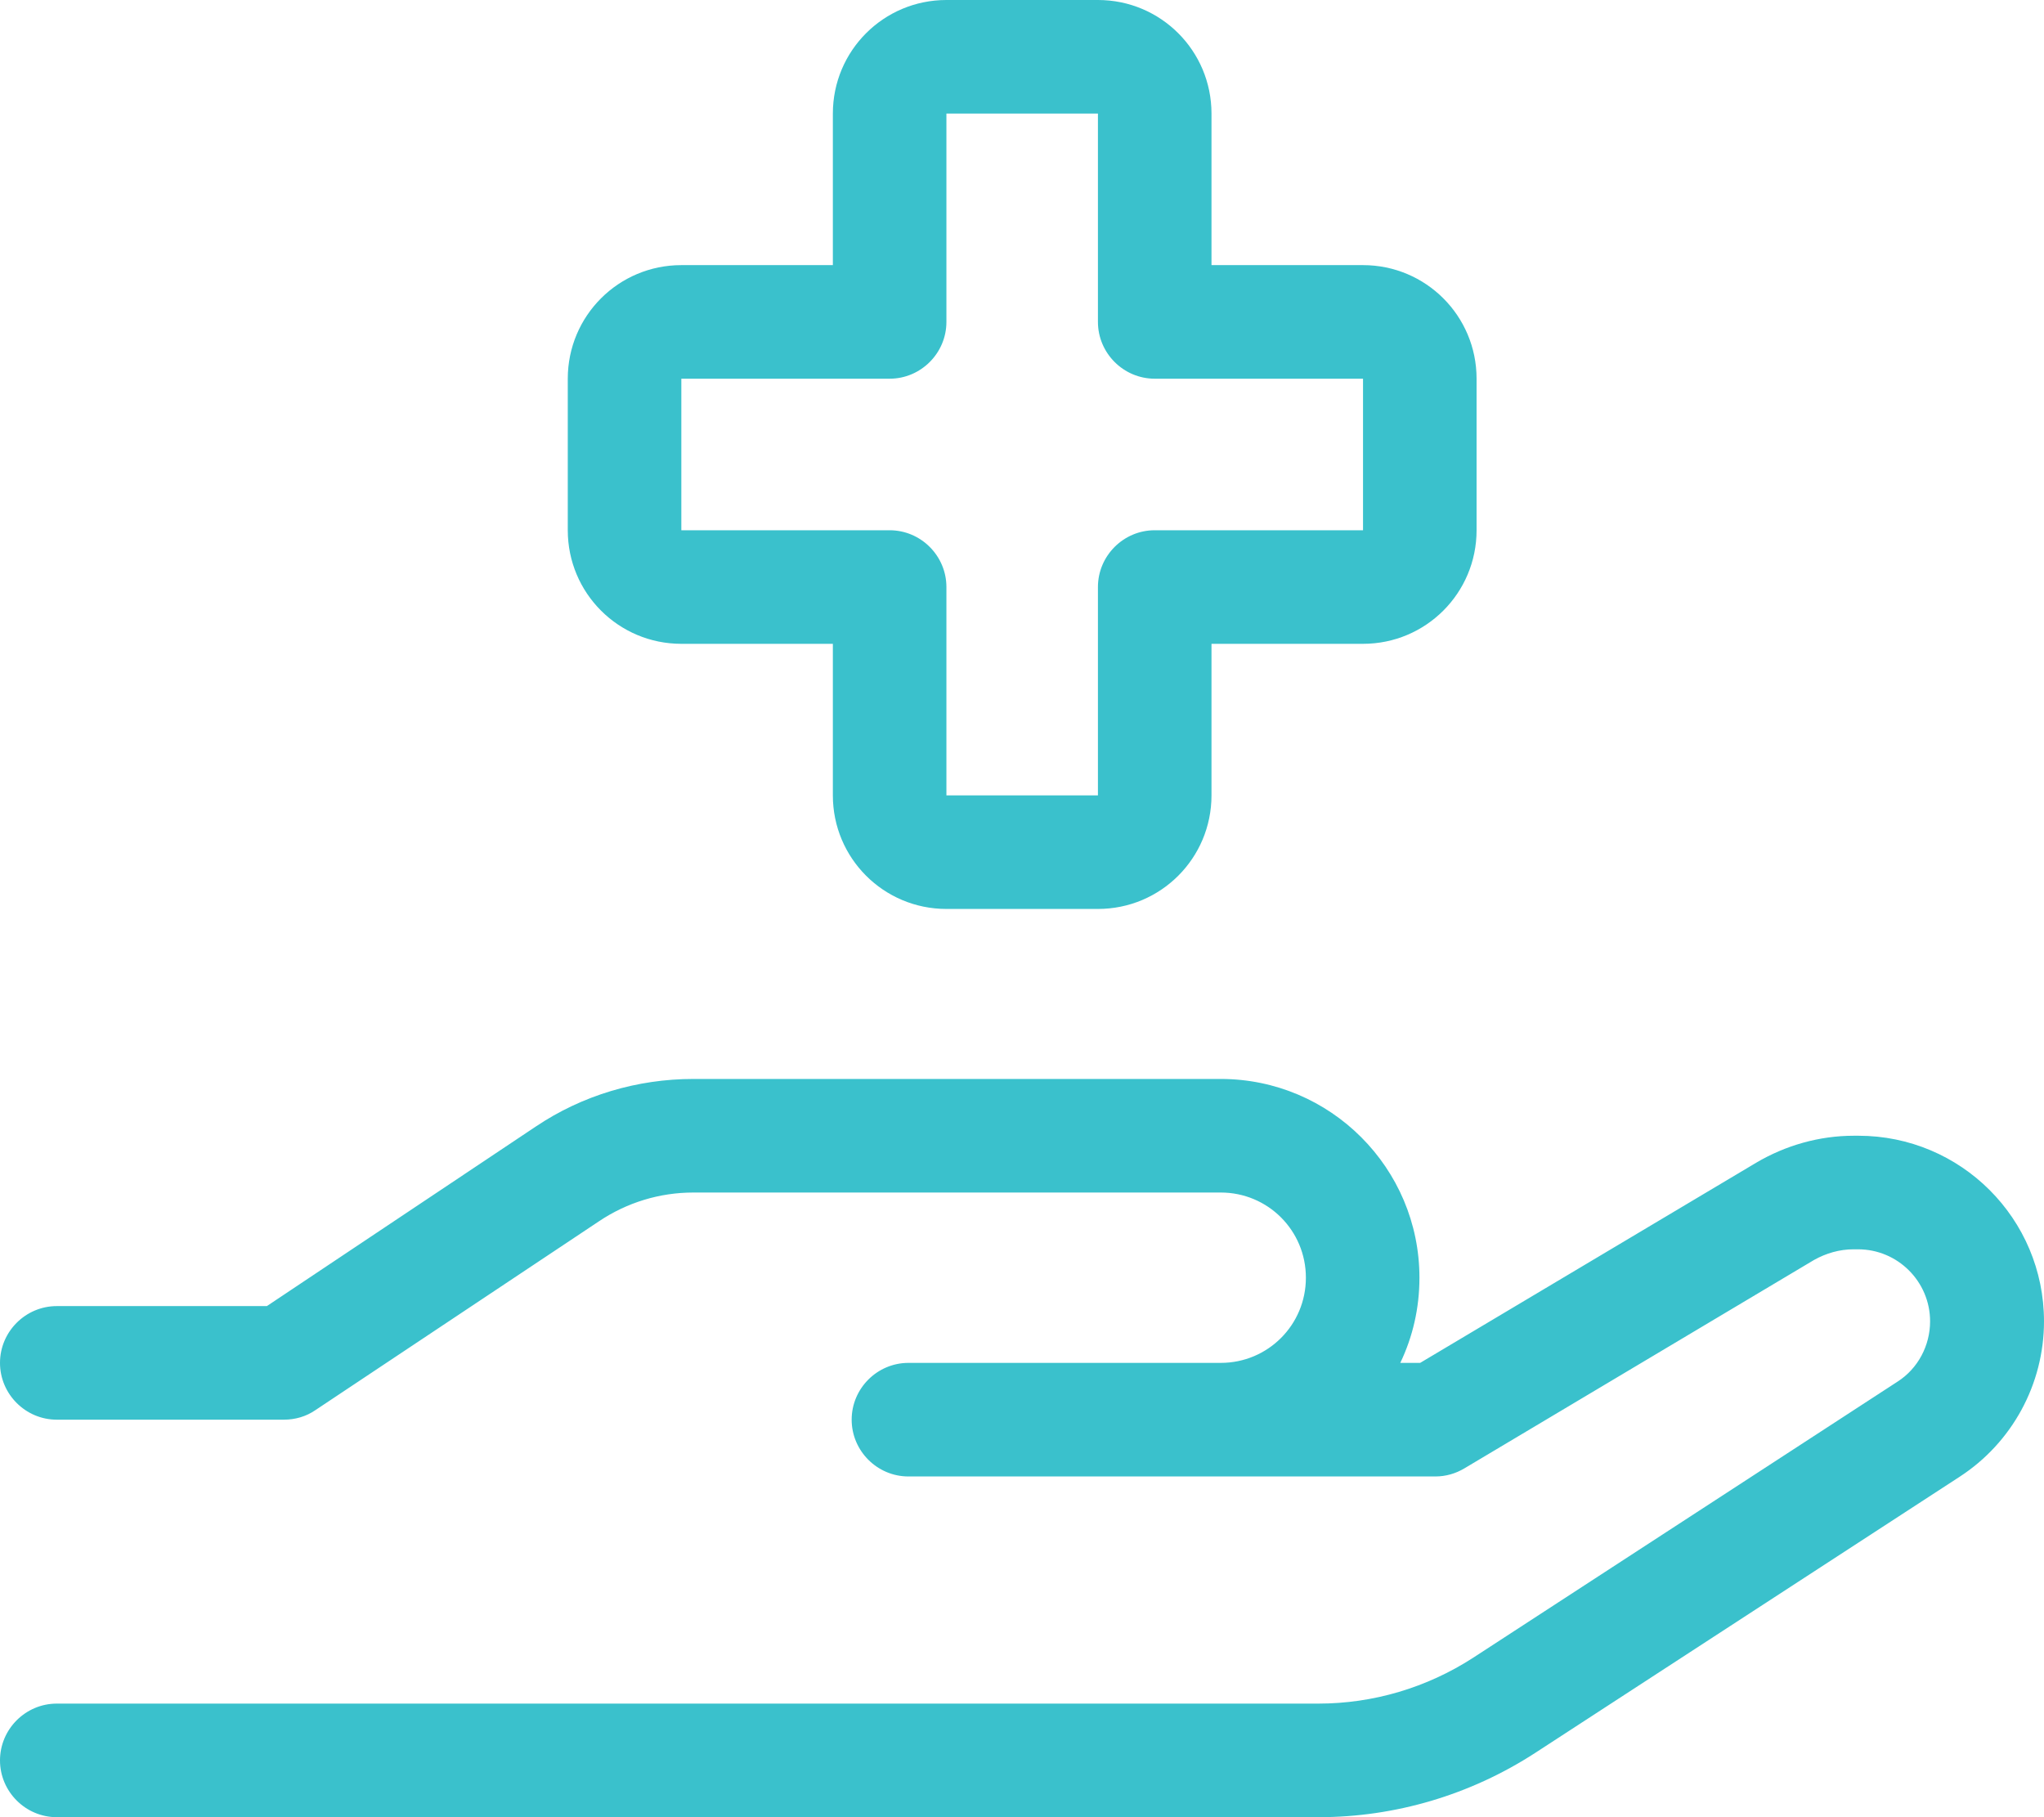
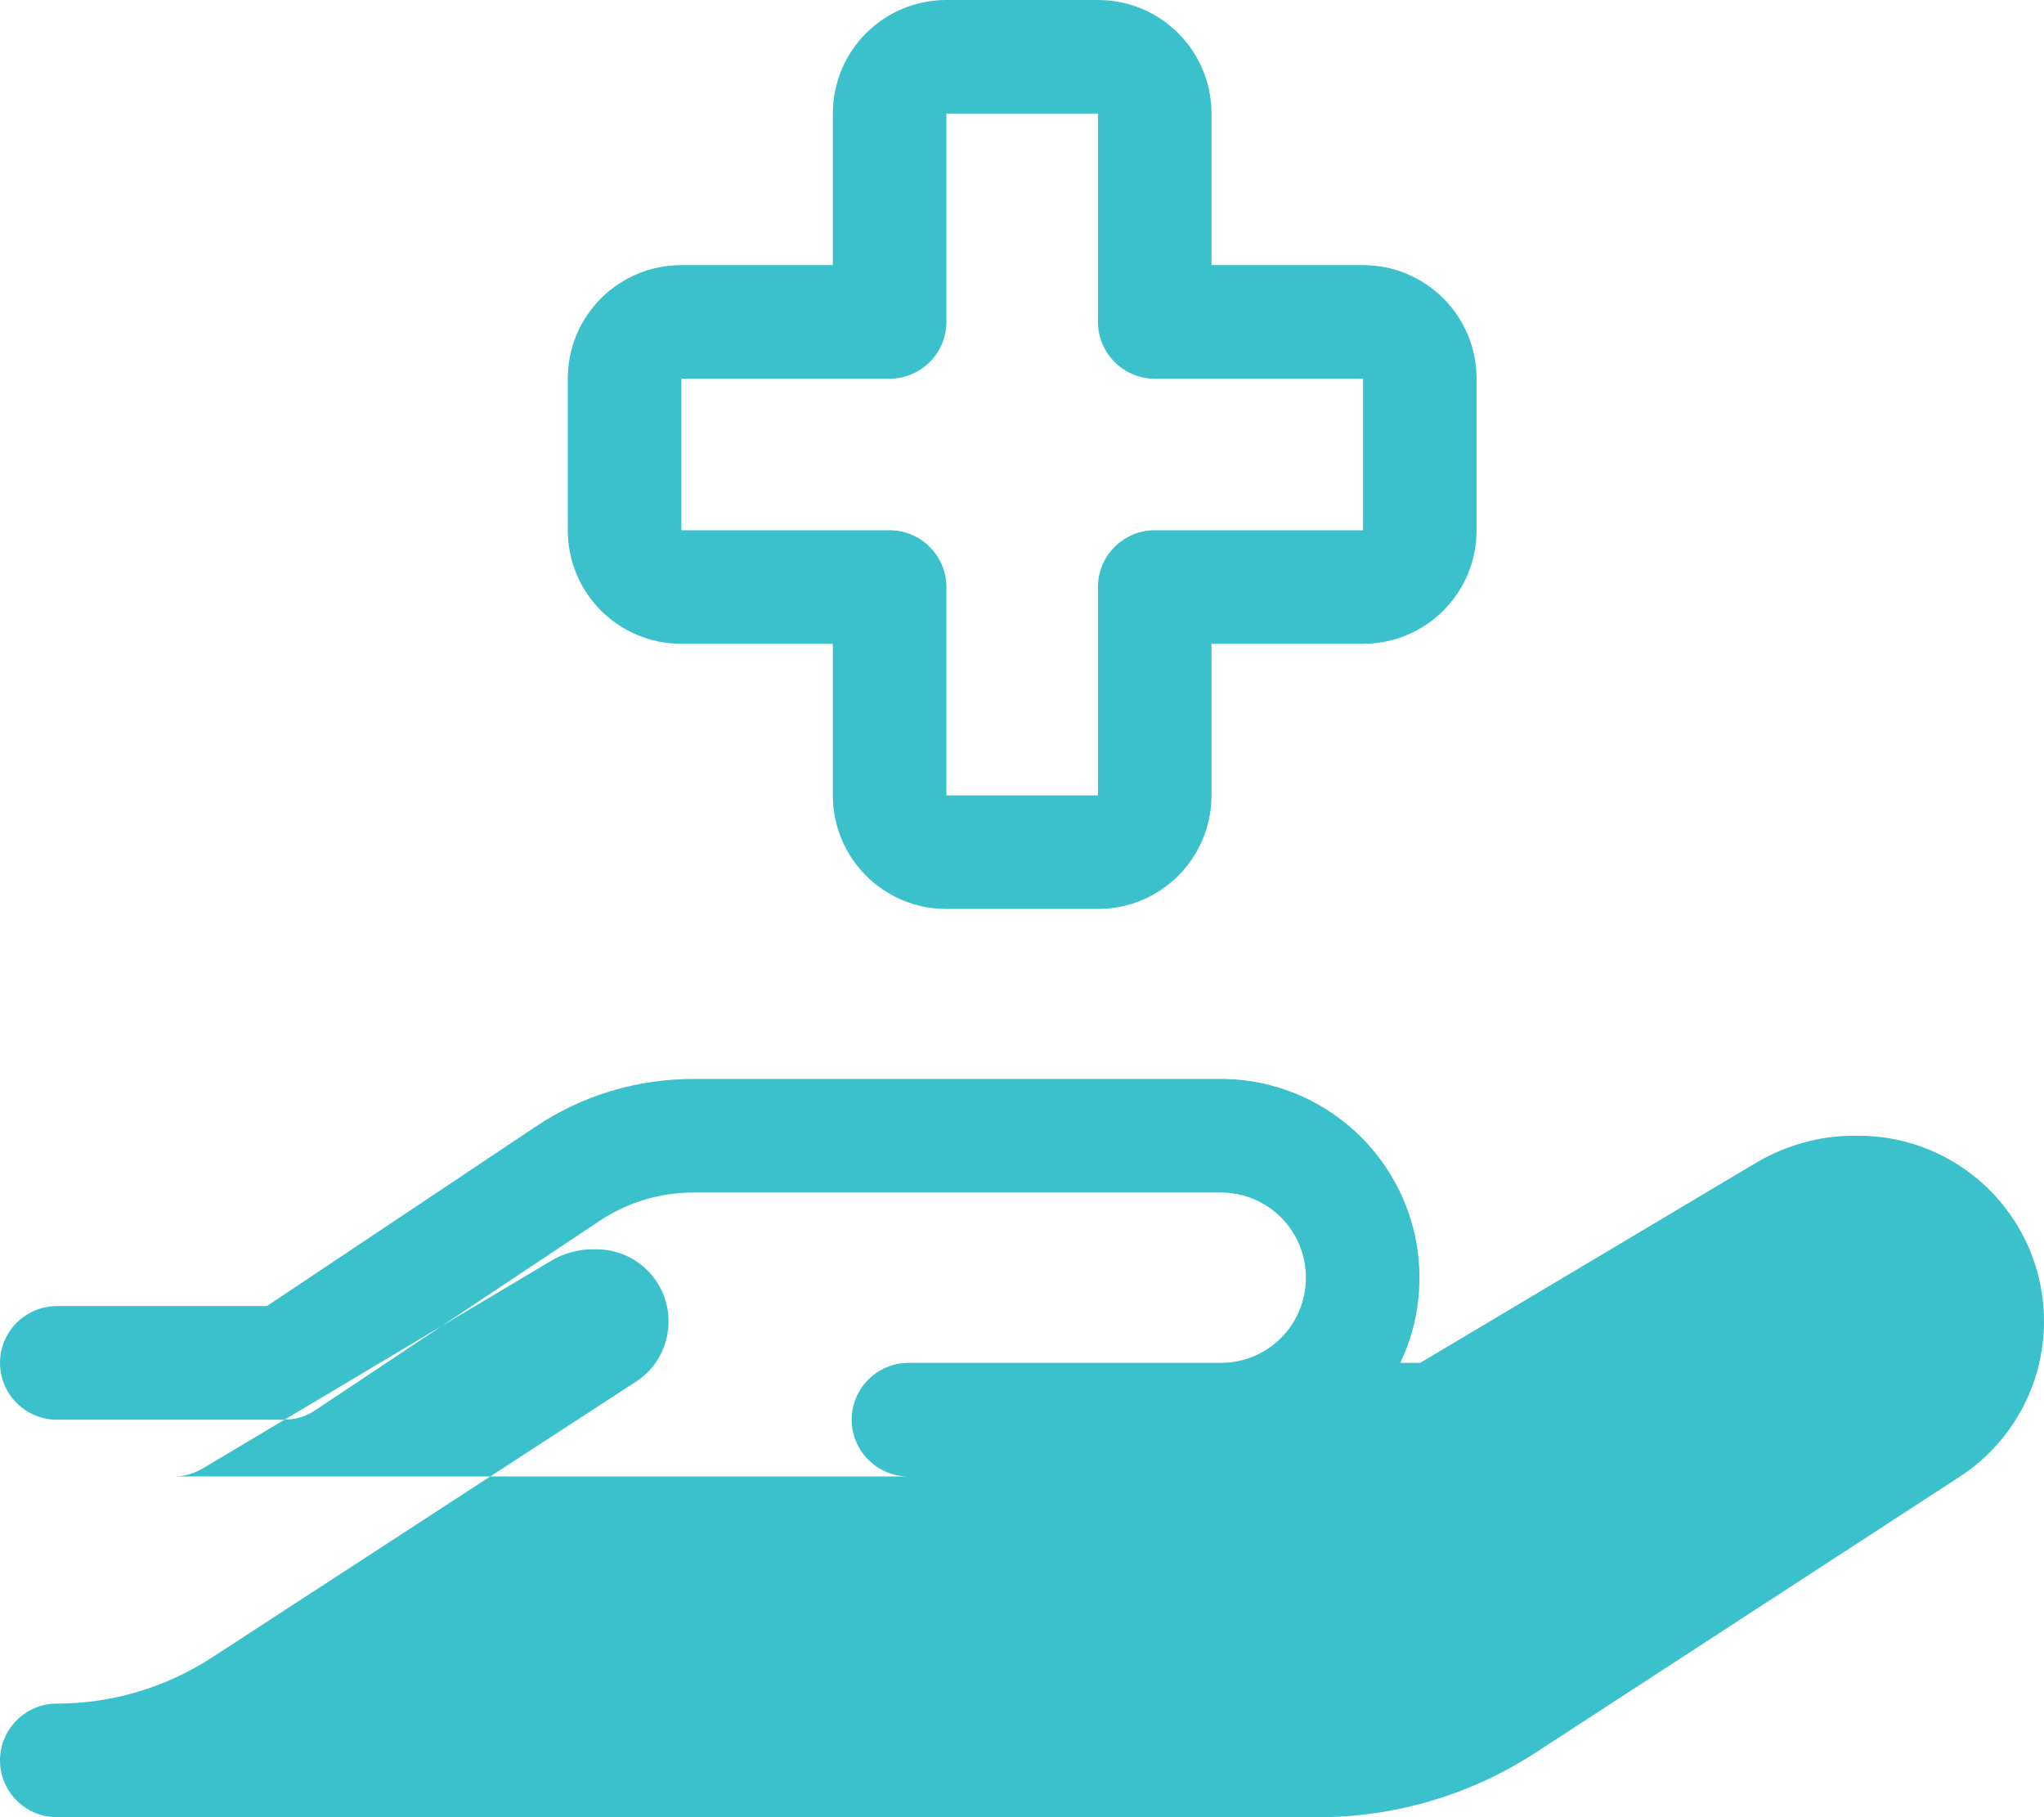
<svg xmlns="http://www.w3.org/2000/svg" width="576" height="512" style="enable-background:new 0 0 576 512" xml:space="preserve">
-   <path d="M266.7 0h42.7c17.7 0 32 14.3 32 32v42.7h42.7c17.7 0 32 14.3 32 32v42.7c0 17.7-14.3 32-32 32h-42.7v42.7c0 17.7-14.3 32-32 32h-42.7c-17.7 0-32-14.3-32-32v-42.7H192c-17.7 0-32-14.3-32-32v-42.7c0-17.7 14.3-32 32-32h42.7V32c0-17.7 14.3-32 32-32zm0 32v58.7c0 8.8-7.2 16-16 16H192v42.7h58.7c8.8 0 16 7.2 16 16v58.7h42.7v-58.7c0-8.8 7.2-16 16-16h58.7v-42.7h-58.7c-8.8 0-16-7.2-16-16V32h-42.7zM151 317.4c13.1-8.8 28.6-13.4 44.4-13.4H344c30.9 0 56 25.1 56 56 0 8.6-1.9 16.7-5.4 24h5.6l94.7-56.4c8.3-4.9 17.8-7.6 27.5-7.6h1.3c28.9 0 52.3 23.4 52.3 52.3 0 17.7-9 34.2-23.8 43.8l-119.6 77.8c-18.2 11.8-39.4 18.1-61 18.1H16c-8.8 0-16-7.2-16-16s7.2-16 16-16h355.5c15.5 0 30.6-4.5 43.6-12.9l119.6-77.8c5.8-3.7 9.2-10.2 9.2-17 0-11.2-9.1-20.3-20.3-20.3h-1.3c-3.9 0-7.7 1.1-11.1 3l-98.5 58.7c-2.5 1.5-5.3 2.3-8.2 2.3H256c-8.8 0-16-7.2-16-16s7.2-16 16-16h88c13.3 0 24-10.7 24-24s-10.7-24-24-24H195.4c-9.5 0-18.7 2.8-26.6 8.1l-79.9 53.2c-2.6 1.8-5.7 2.7-8.9 2.7H16c-8.8 0-16-7.2-16-16s7.2-16 16-16h59.2l75.8-50.6z" style="fill:#3ac1cc" />
+   <path d="M266.7 0h42.7c17.7 0 32 14.3 32 32v42.7h42.7c17.7 0 32 14.3 32 32v42.7c0 17.7-14.3 32-32 32h-42.7v42.7c0 17.7-14.3 32-32 32h-42.7c-17.7 0-32-14.3-32-32v-42.7H192c-17.7 0-32-14.3-32-32v-42.7c0-17.7 14.3-32 32-32h42.7V32c0-17.7 14.3-32 32-32zm0 32v58.7c0 8.8-7.2 16-16 16H192v42.7h58.7c8.8 0 16 7.2 16 16v58.7h42.7v-58.7c0-8.8 7.2-16 16-16h58.7v-42.7h-58.7c-8.8 0-16-7.2-16-16V32h-42.7zM151 317.4c13.1-8.8 28.6-13.4 44.4-13.4H344c30.9 0 56 25.1 56 56 0 8.6-1.9 16.7-5.4 24h5.6l94.7-56.4c8.3-4.9 17.8-7.6 27.5-7.6h1.3c28.9 0 52.3 23.4 52.3 52.3 0 17.7-9 34.2-23.8 43.8l-119.6 77.8c-18.2 11.8-39.4 18.1-61 18.1H16c-8.8 0-16-7.2-16-16s7.2-16 16-16c15.5 0 30.6-4.5 43.6-12.9l119.6-77.8c5.8-3.7 9.2-10.2 9.2-17 0-11.2-9.1-20.3-20.3-20.3h-1.3c-3.9 0-7.7 1.1-11.1 3l-98.5 58.7c-2.5 1.5-5.3 2.3-8.2 2.3H256c-8.8 0-16-7.2-16-16s7.2-16 16-16h88c13.3 0 24-10.7 24-24s-10.7-24-24-24H195.4c-9.5 0-18.7 2.8-26.6 8.1l-79.9 53.2c-2.6 1.8-5.7 2.7-8.9 2.7H16c-8.8 0-16-7.2-16-16s7.2-16 16-16h59.2l75.8-50.6z" style="fill:#3ac1cc" />
</svg>